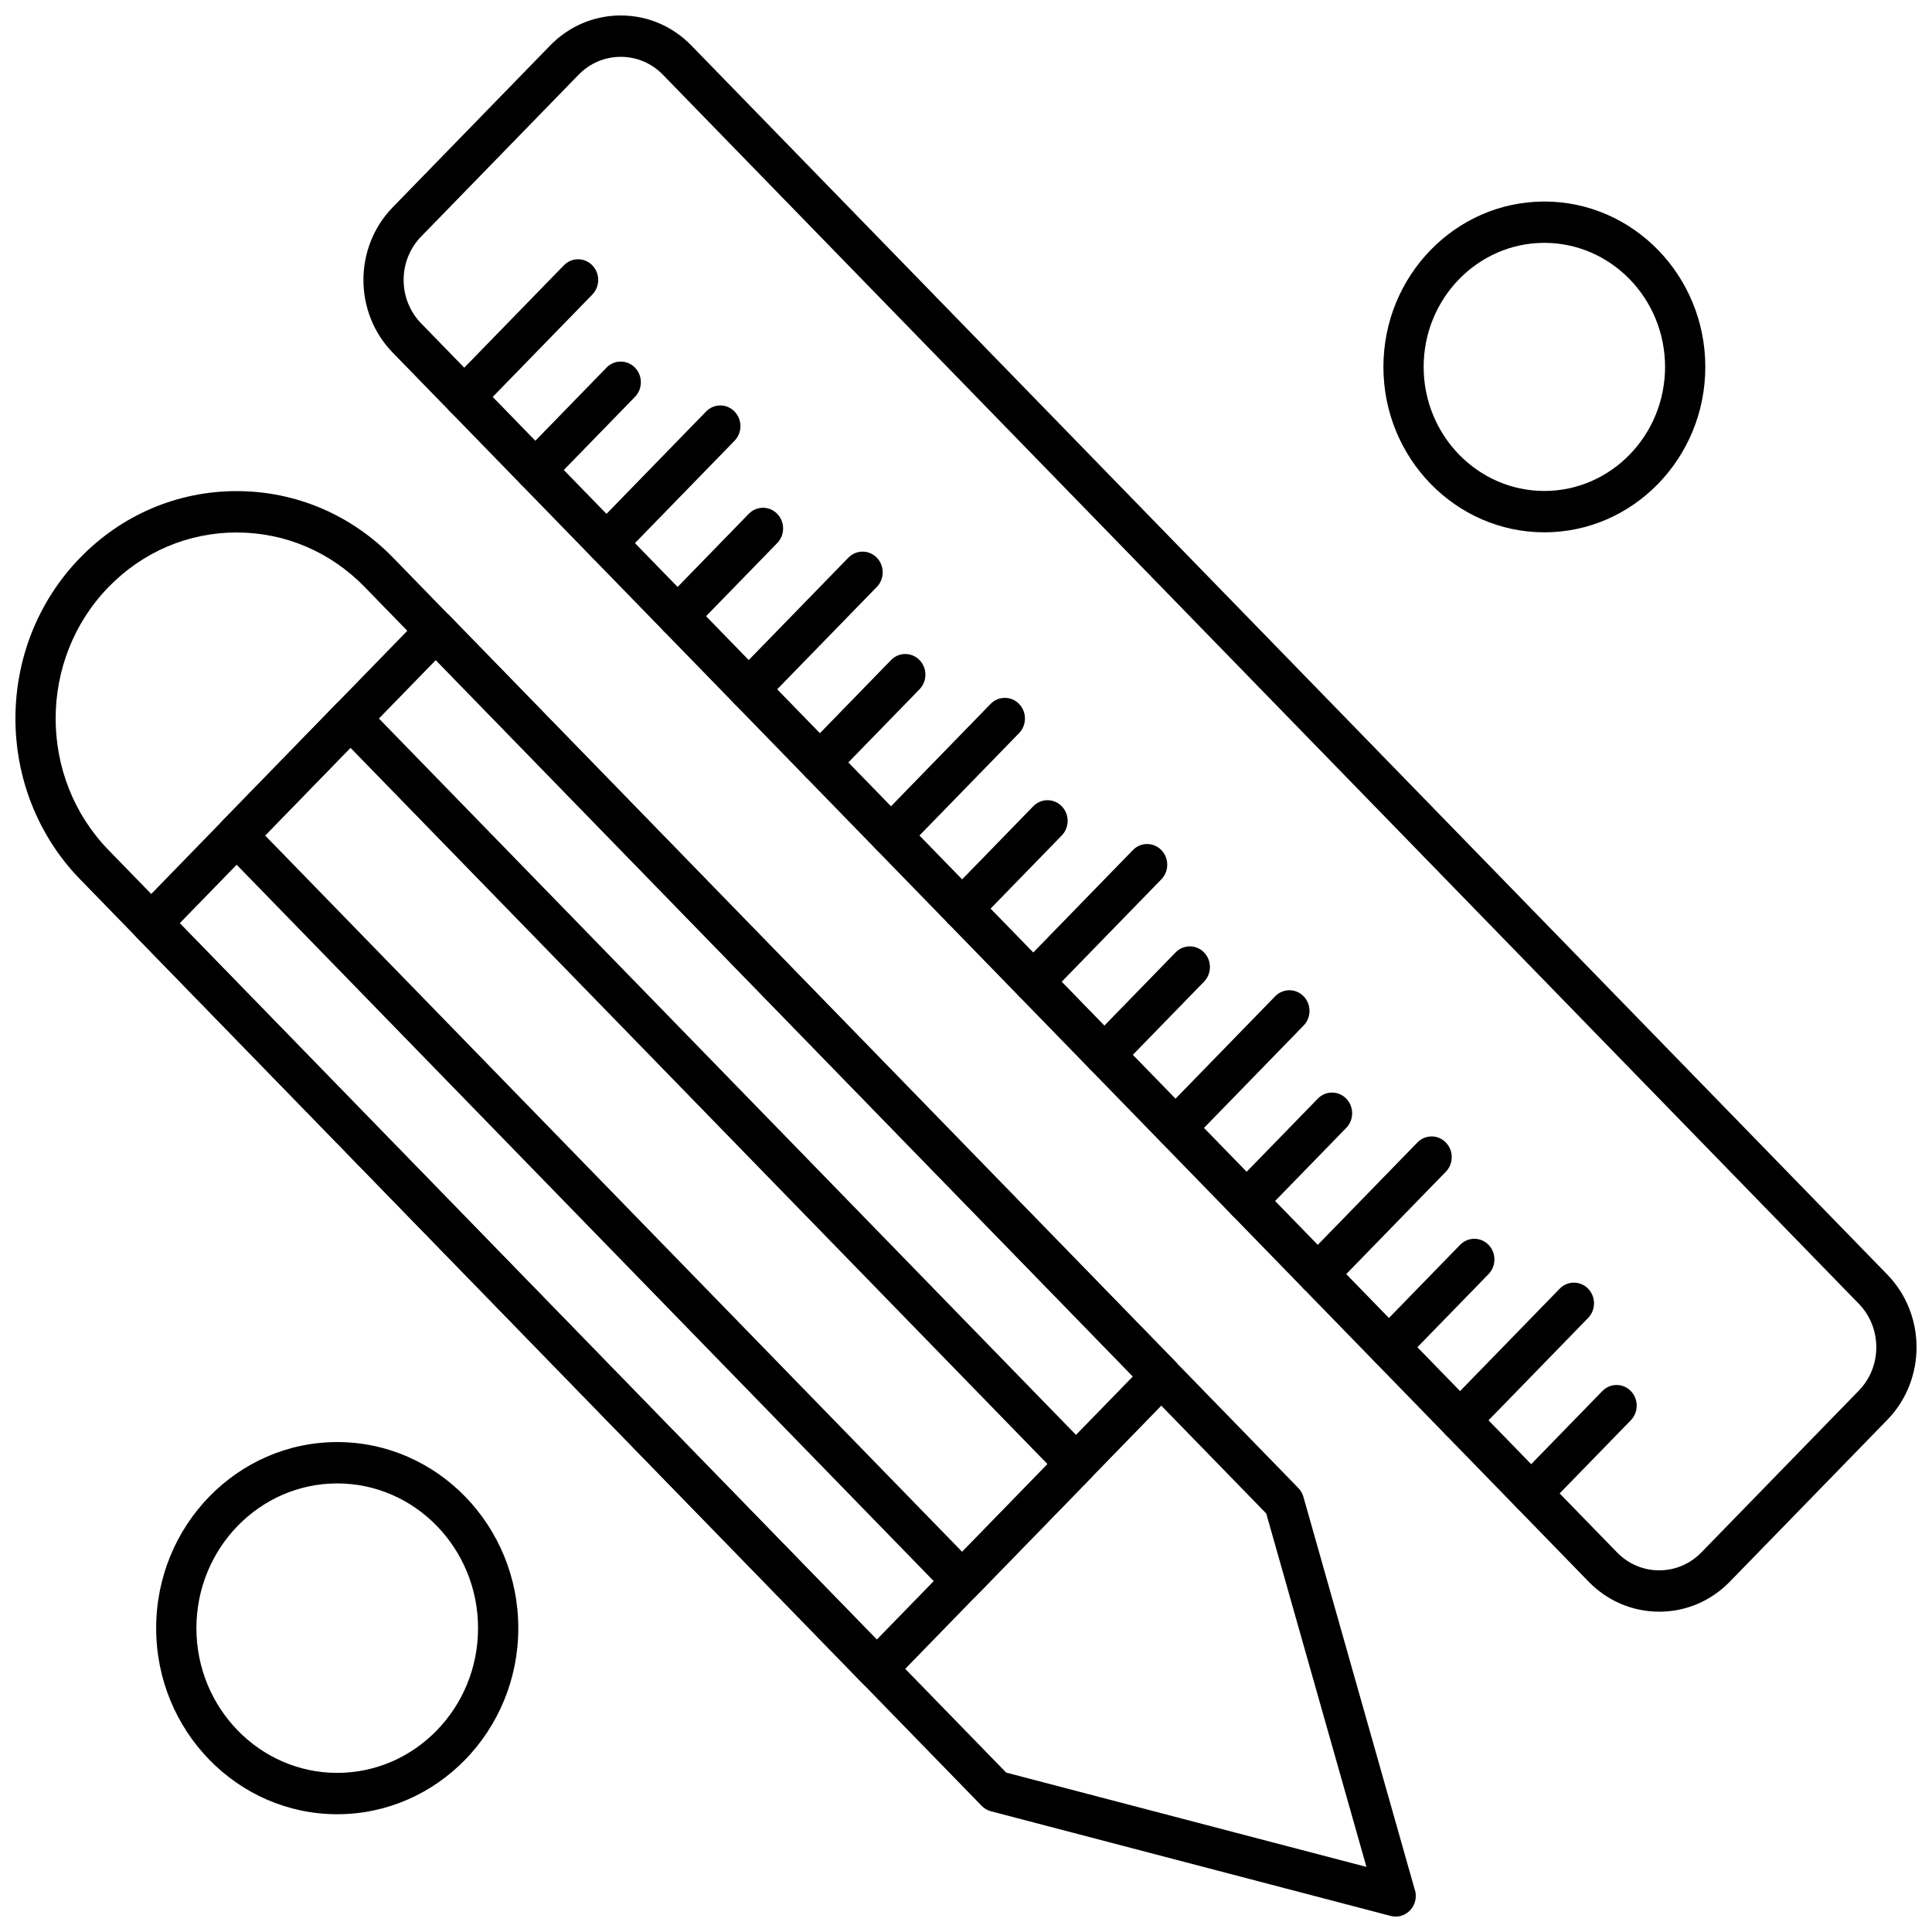
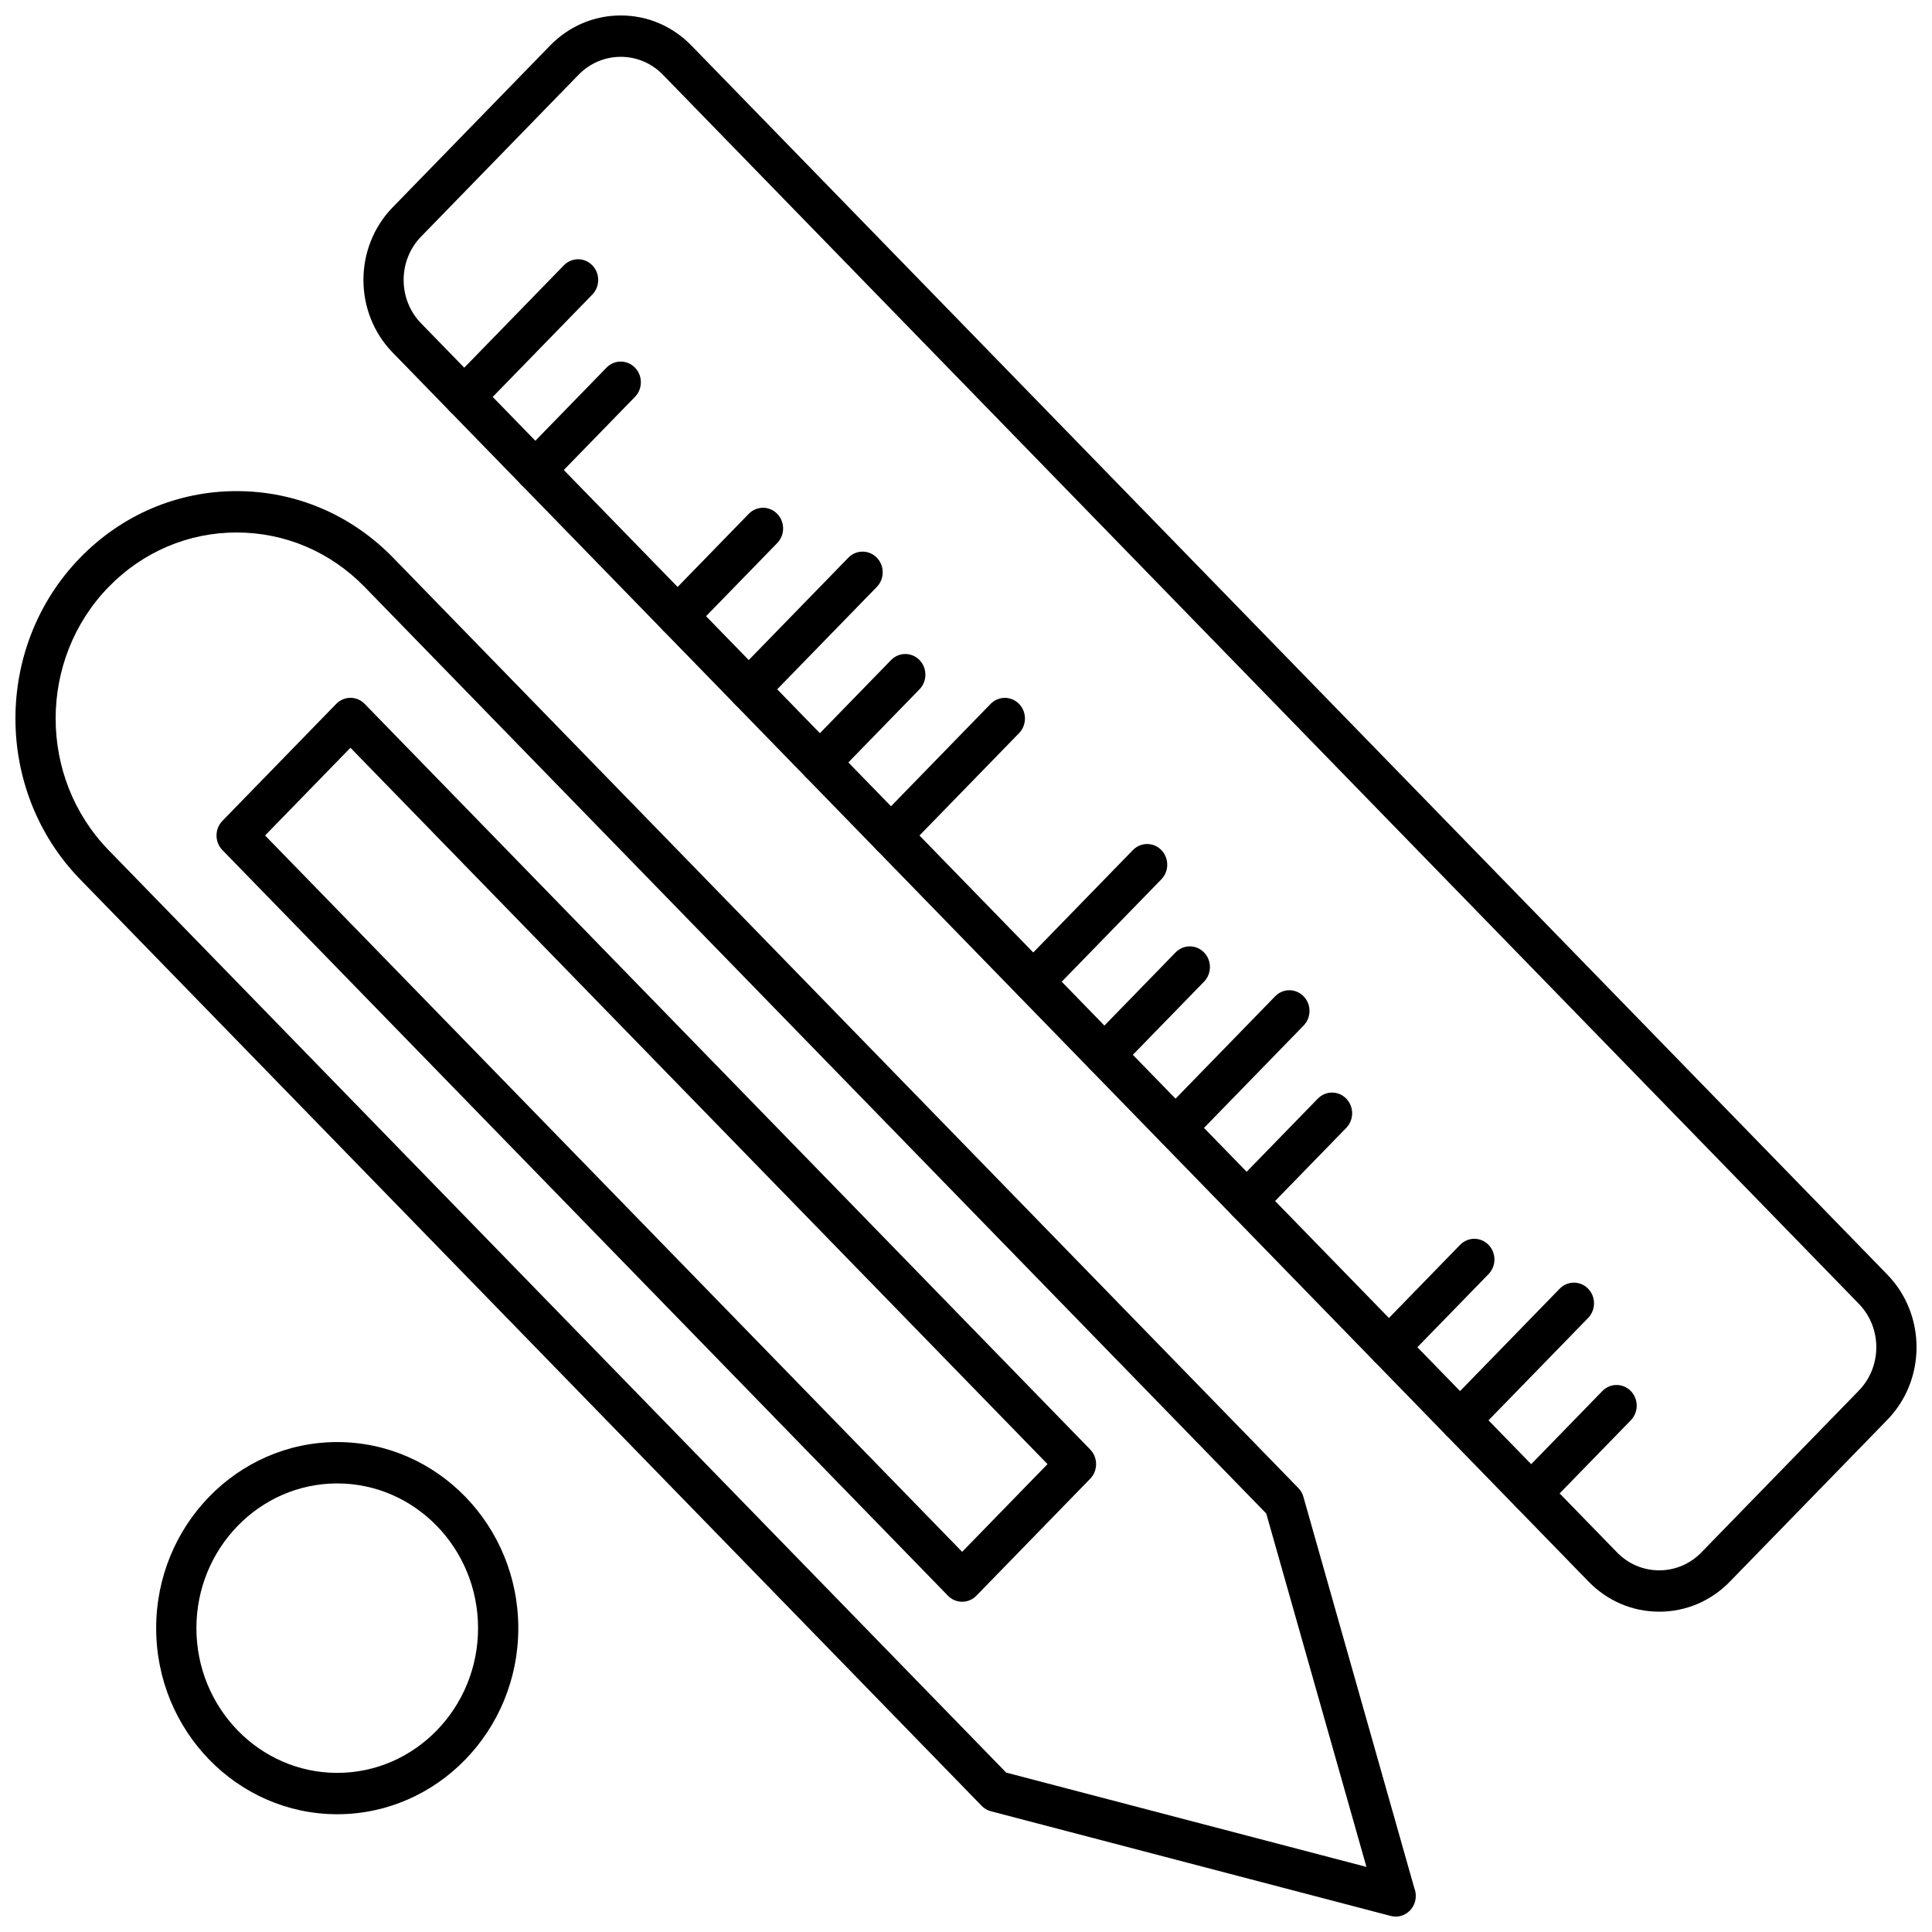
<svg xmlns="http://www.w3.org/2000/svg" width="800px" height="800px" version="1.1" viewBox="144 144 512 512">
  <defs>
    <clipPath id="b">
      <path d="m148.09 274h371.91v377.9h-371.91z" />
    </clipPath>
    <clipPath id="a">
      <path d="m240 148.09h411.9v423.91h-411.9z" />
    </clipPath>
  </defs>
  <g clip-path="url(#b)">
    <path d="m513.85 651.91c-0.438 0-0.879-0.059-1.316-0.172l-105.93-27.734c-0.926-0.246-1.777-0.742-2.453-1.438l-238.91-245.53c-22.867-23.5-22.867-61.738 0-85.234 11.078-11.387 25.805-17.652 41.473-17.652 15.664 0 30.391 6.266 41.469 17.652l239.89 246.54c0.633 0.648 1.098 1.457 1.348 2.344l29.41 103.75c0.238 0.621 0.367 1.297 0.367 2.004 0 3.019-2.375 5.465-5.309 5.481h-0.047zm-103.19-38.152 95.461 24.992-26.551-93.656-238.93-245.54c-9.062-9.312-21.113-14.441-33.93-14.441-12.816 0-24.867 5.129-33.93 14.441-18.711 19.227-18.711 50.512 0 69.742l237.88 244.47z" fill-rule="evenodd" />
  </g>
  <path d="m267.04 254.66c-1.367 0-2.731-0.535-3.769-1.605-2.082-2.141-2.082-5.609 0-7.75l30.16-30.992c2.082-2.141 5.457-2.141 7.539 0 2.082 2.137 2.082 5.609 0 7.75l-30.16 30.992c-1.043 1.07-2.406 1.605-3.769 1.605z" fill-rule="evenodd" />
  <path d="m285.88 274.03c-1.363 0-2.731-0.535-3.769-1.605-2.082-2.141-2.082-5.609 0-7.75l22.621-23.246c2.082-2.141 5.461-2.141 7.543 0 2.082 2.137 2.082 5.609 0 7.746l-22.621 23.246c-1.043 1.07-2.406 1.605-3.769 1.605z" fill-rule="evenodd" />
-   <path d="m304.73 293.4c-1.363 0-2.731-0.535-3.769-1.605-2.082-2.137-2.082-5.609 0-7.746l30.16-30.996c2.086-2.137 5.461-2.137 7.543 0 2.082 2.141 2.082 5.609 0 7.75l-30.16 30.996c-1.043 1.07-2.406 1.605-3.769 1.605z" fill-rule="evenodd" />
  <path d="m323.58 312.77c-1.363 0-2.731-0.535-3.769-1.605-2.082-2.141-2.082-5.609 0-7.75l22.621-23.246c2.082-2.141 5.457-2.141 7.539 0 2.082 2.141 2.082 5.609 0 7.75l-22.621 23.246c-1.043 1.07-2.406 1.605-3.769 1.605z" fill-rule="evenodd" />
  <path d="m342.43 332.14c-1.363 0-2.731-0.535-3.769-1.605-2.082-2.141-2.082-5.609 0-7.75l30.16-30.992c2.082-2.141 5.461-2.141 7.543 0 2.082 2.137 2.082 5.609 0 7.746l-30.16 30.996c-1.043 1.07-2.406 1.605-3.769 1.605z" fill-rule="evenodd" />
  <path d="m361.29 351.52c-1.363 0-2.731-0.535-3.769-1.605-2.082-2.137-2.082-5.609 0-7.746l22.617-23.246c2.082-2.141 5.457-2.141 7.543 0 2.082 2.137 2.082 5.609 0 7.746l-22.621 23.246c-1.043 1.07-2.406 1.605-3.769 1.605z" fill-rule="evenodd" />
  <path d="m380.13 370.89c-1.363 0-2.731-0.535-3.769-1.605-2.082-2.137-2.082-5.609 0-7.746l30.16-30.996c2.082-2.137 5.457-2.137 7.539 0 2.082 2.141 2.082 5.609 0 7.75l-30.16 30.996c-1.043 1.07-2.406 1.605-3.769 1.605z" fill-rule="evenodd" />
-   <path d="m398.98 390.26c-1.367 0-2.731-0.535-3.769-1.605-2.082-2.137-2.082-5.609 0-7.746l22.621-23.246c2.082-2.137 5.461-2.137 7.539 0 2.082 2.141 2.082 5.609 0 7.75l-22.617 23.246c-1.043 1.07-2.406 1.605-3.769 1.605z" fill-rule="evenodd" />
  <path d="m417.84 409.63c-1.363 0-2.731-0.535-3.769-1.605-2.082-2.141-2.082-5.609 0-7.75l30.16-30.996c2.082-2.137 5.457-2.137 7.539 0 2.082 2.141 2.082 5.609 0 7.75l-30.16 30.996c-1.039 1.066-2.406 1.602-3.769 1.602z" fill-rule="evenodd" />
  <path d="m436.69 429c-1.367 0-2.731-0.535-3.769-1.605-2.082-2.137-2.082-5.609 0-7.746l22.621-23.246c2.078-2.141 5.457-2.141 7.539 0 2.082 2.137 2.082 5.609 0 7.75l-22.621 23.246c-1.039 1.07-2.406 1.605-3.769 1.605z" fill-rule="evenodd" />
  <path d="m455.54 448.38c-1.363 0-2.731-0.535-3.769-1.605-2.082-2.141-2.082-5.609 0-7.75l30.16-30.996c2.082-2.141 5.457-2.141 7.539 0 2.082 2.141 2.082 5.609 0 7.75l-30.16 30.996c-1.039 1.07-2.406 1.605-3.769 1.605z" fill-rule="evenodd" />
  <path d="m474.38 467.75c-1.363 0-2.731-0.535-3.769-1.605-2.082-2.141-2.082-5.609 0-7.75l22.621-23.246c2.082-2.141 5.457-2.141 7.539 0 2.082 2.137 2.082 5.609 0 7.75l-22.621 23.246c-1.039 1.07-2.406 1.605-3.769 1.605z" fill-rule="evenodd" />
-   <path d="m493.23 487.12c-1.363 0-2.731-0.535-3.769-1.605-2.082-2.137-2.082-5.609 0-7.75l30.16-30.992c2.082-2.141 5.457-2.141 7.539 0 2.082 2.141 2.082 5.609 0 7.75l-30.16 30.996c-1.043 1.07-2.406 1.605-3.769 1.605z" fill-rule="evenodd" />
  <path d="m512.09 506.5c-1.367 0-2.731-0.535-3.769-1.605-2.082-2.141-2.082-5.609 0-7.75l22.621-23.246c2.078-2.141 5.457-2.141 7.539 0 2.082 2.141 2.082 5.609 0 7.75l-22.621 23.246c-1.039 1.07-2.406 1.605-3.769 1.605z" fill-rule="evenodd" />
  <path d="m530.94 525.87c-1.367 0-2.731-0.535-3.769-1.605-2.082-2.141-2.082-5.609 0-7.75l30.16-30.996c2.082-2.141 5.457-2.141 7.539 0 2.082 2.137 2.082 5.609 0 7.75l-30.16 30.996c-1.043 1.07-2.406 1.605-3.769 1.605z" fill-rule="evenodd" />
  <path d="m549.79 545.24c-1.363 0-2.731-0.535-3.769-1.605-2.082-2.141-2.082-5.609 0-7.75l22.621-23.246c2.082-2.137 5.457-2.137 7.539 0 2.082 2.141 2.082 5.609 0 7.75l-22.621 23.246c-1.043 1.07-2.406 1.605-3.769 1.605z" fill-rule="evenodd" />
  <g clip-path="url(#a)">
    <path d="m583.71 571.11c-7.074 0-13.723-2.828-18.723-7.969l-316.93-325.71c-10.324-10.609-10.324-27.875 0-38.484l41.723-42.875c5.004-5.141 11.652-7.973 18.727-7.973 7.074 0 13.723 2.828 18.723 7.973l316.93 325.71c10.324 10.613 10.324 27.875 0 38.484l-41.723 42.875c-5 5.141-11.648 7.973-18.723 7.973zm-275.21-412.05c-4.227 0-8.195 1.691-11.184 4.762l-41.723 42.875c-6.168 6.34-6.168 16.652 0 22.988l316.93 325.71c2.988 3.07 6.961 4.758 11.188 4.758 4.223 0 8.195-1.691 11.184-4.762l41.723-42.875c6.164-6.336 6.164-16.648 0-22.988l-316.93-325.71c-2.984-3.07-6.957-4.762-11.184-4.762z" fill-rule="evenodd" />
  </g>
-   <path d="m376.36 591.73c-1.367 0-2.731-0.535-3.769-1.605l-192.27-197.6c-2.082-2.141-2.082-5.609 0-7.75l75.398-77.488c2.082-2.137 5.457-2.137 7.543 0l192.27 197.6c2.082 2.137 2.082 5.609 0 7.75l-75.402 77.488c-1.043 1.07-2.406 1.605-3.769 1.605zm-184.73-203.07 184.73 189.85 67.859-69.738-184.73-189.84-67.859 69.738z" fill-rule="evenodd" />
  <path d="m398.98 568.48c-1.367 0-2.731-0.535-3.769-1.605l-192.27-197.59c-1-1.027-1.562-2.418-1.562-3.875 0-1.453 0.562-2.848 1.562-3.875l30.16-30.996c2.082-2.141 5.457-2.141 7.543 0l192.27 197.59c1 1.027 1.562 2.418 1.562 3.875 0 1.453-0.562 2.848-1.562 3.875l-30.16 30.996c-1.043 1.07-2.406 1.605-3.769 1.605zm-184.73-203.07 184.73 189.84 22.621-23.246-184.73-189.84z" fill-rule="evenodd" />
-   <path d="m553.27 285.07c-23.516 0-42.652-19.664-42.652-43.832 0-24.168 19.133-43.832 42.652-43.832s42.652 19.664 42.652 43.832c0 24.172-19.133 43.832-42.652 43.832zm0-76.711c-17.641 0-31.988 14.746-31.988 32.875 0 18.125 14.352 32.875 31.988 32.875s31.988-14.75 31.988-32.875c0-18.129-14.352-32.875-31.988-32.875z" fill-rule="evenodd" />
  <path d="m233.37 624.79c-26.457 0-47.984-22.121-47.984-49.312 0-27.195 21.527-49.316 47.984-49.316 26.461 0 47.984 22.121 47.984 49.316 0 27.191-21.527 49.312-47.984 49.312zm0-87.668c-20.578 0-37.32 17.207-37.32 38.355 0 21.148 16.742 38.355 37.32 38.355s37.32-17.207 37.32-38.355c0-21.148-16.742-38.355-37.32-38.355z" fill-rule="evenodd" />
</svg>